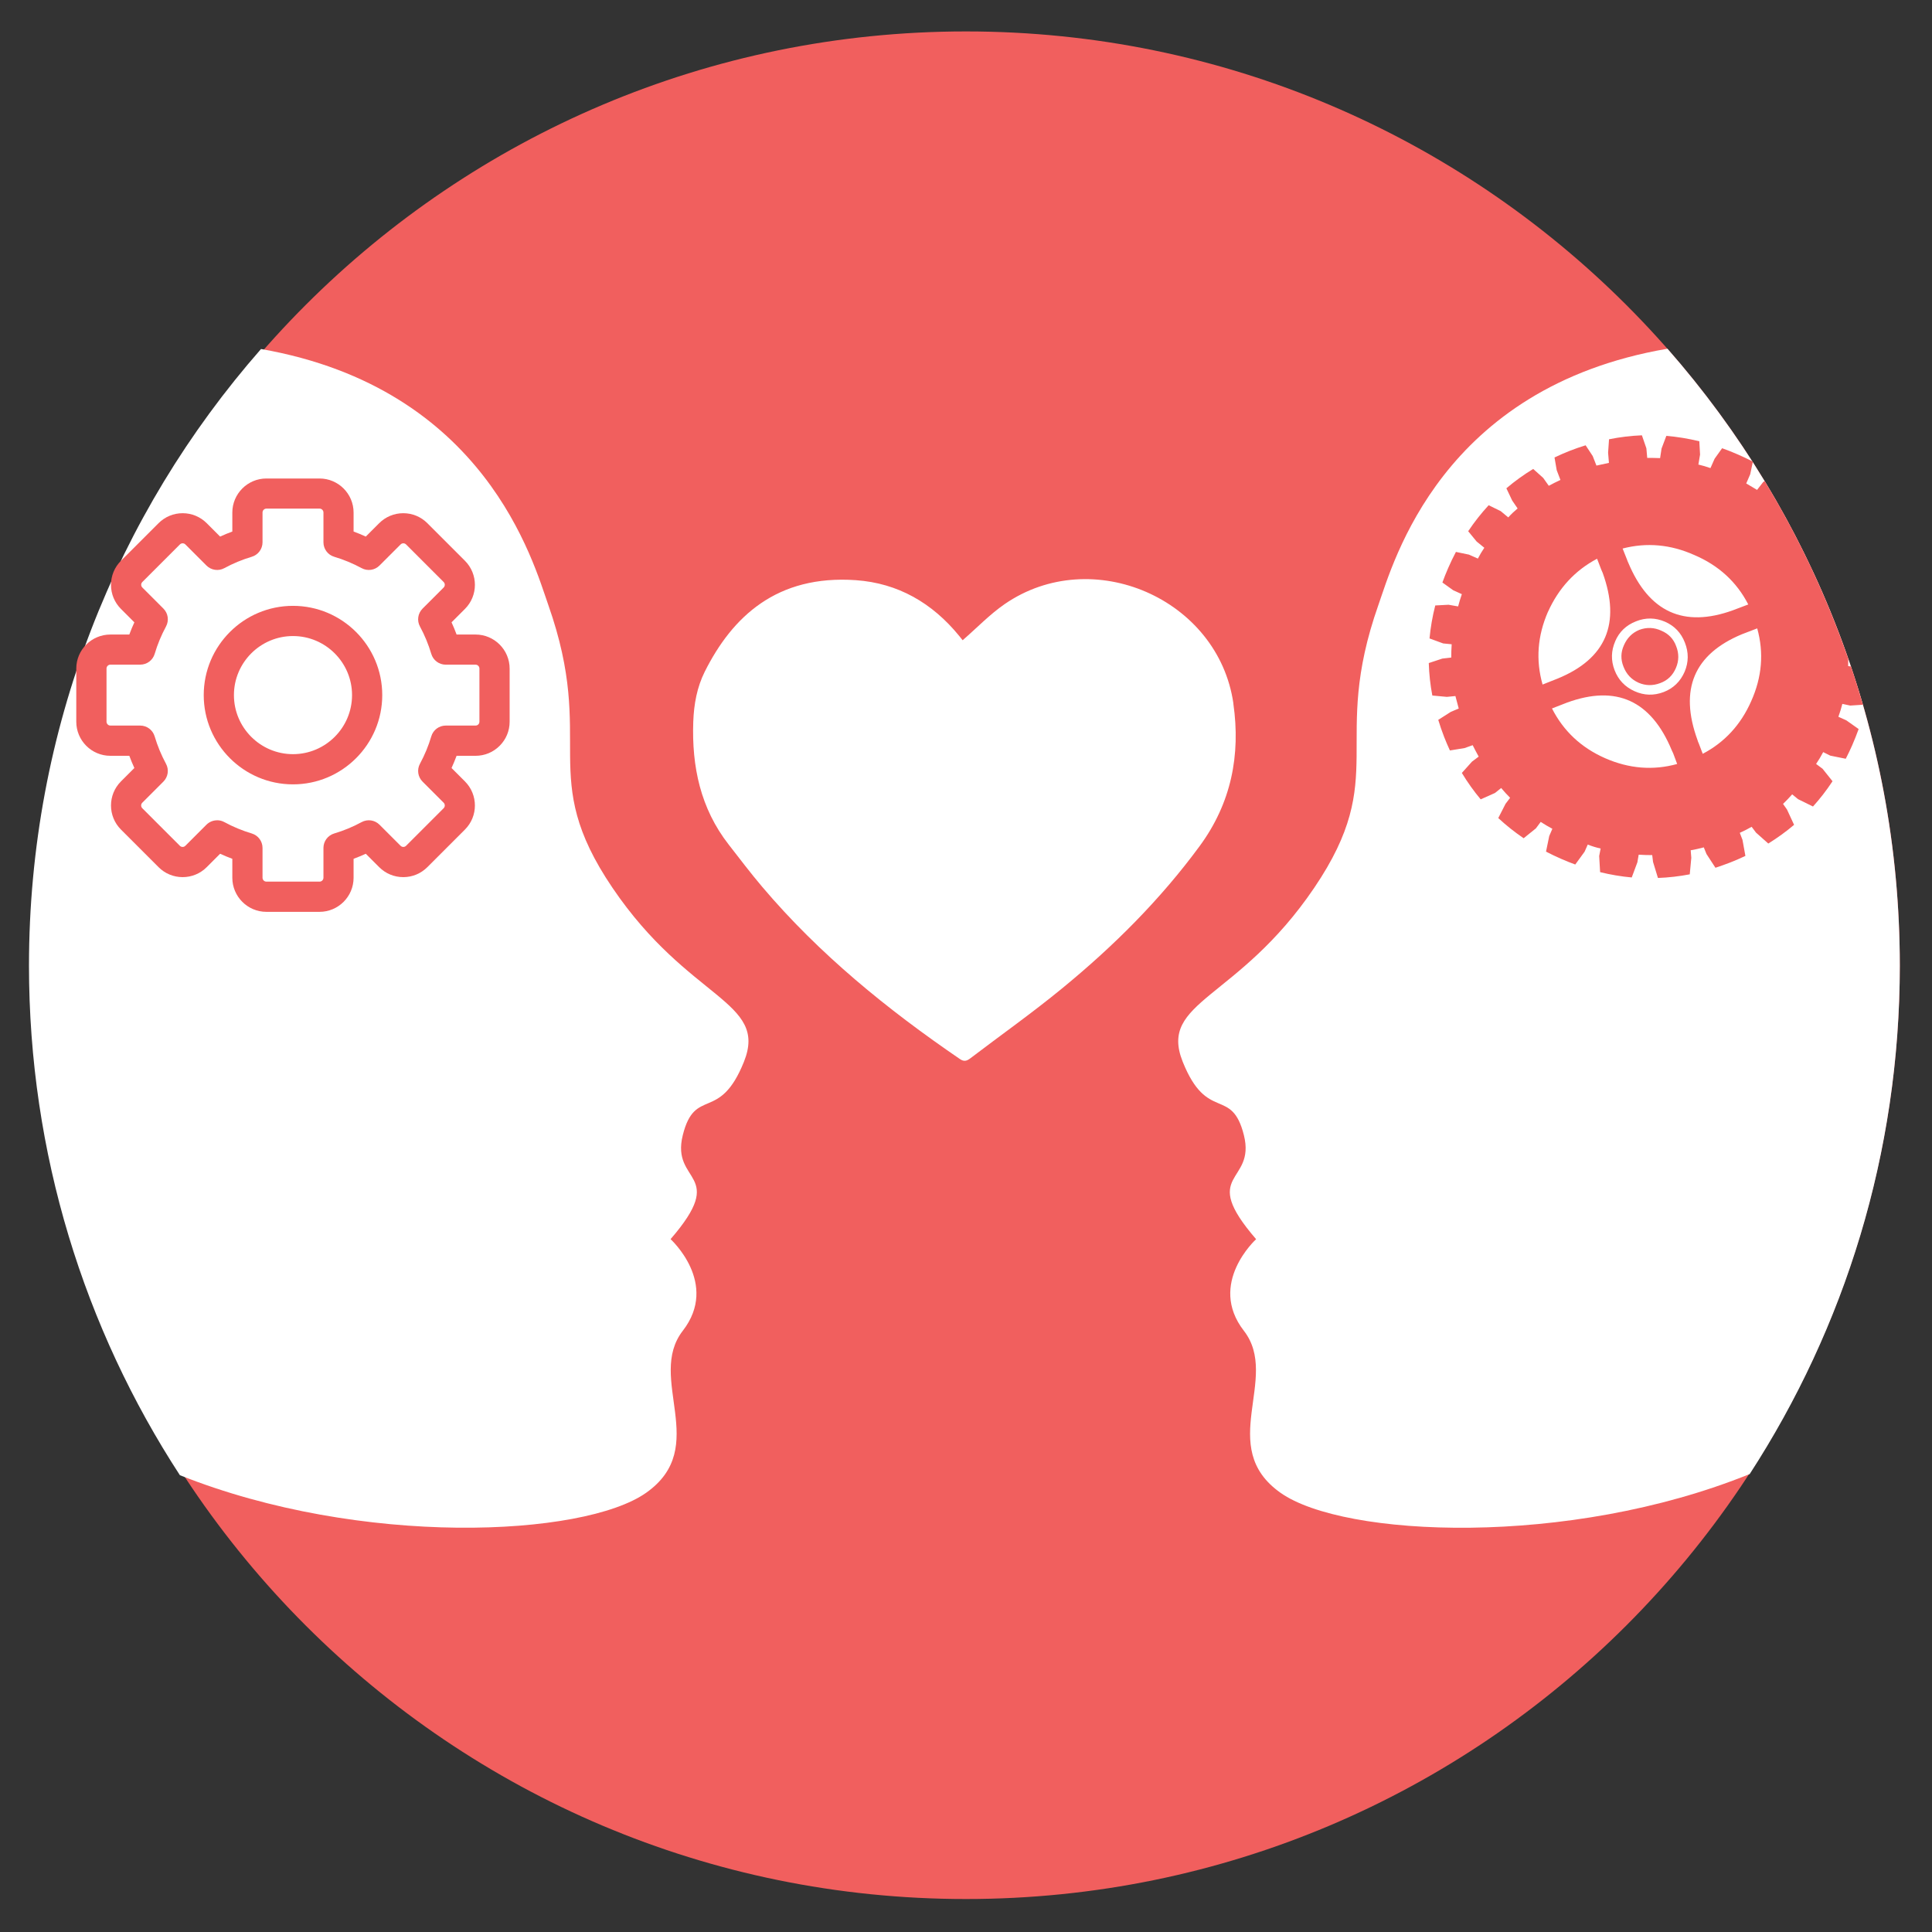
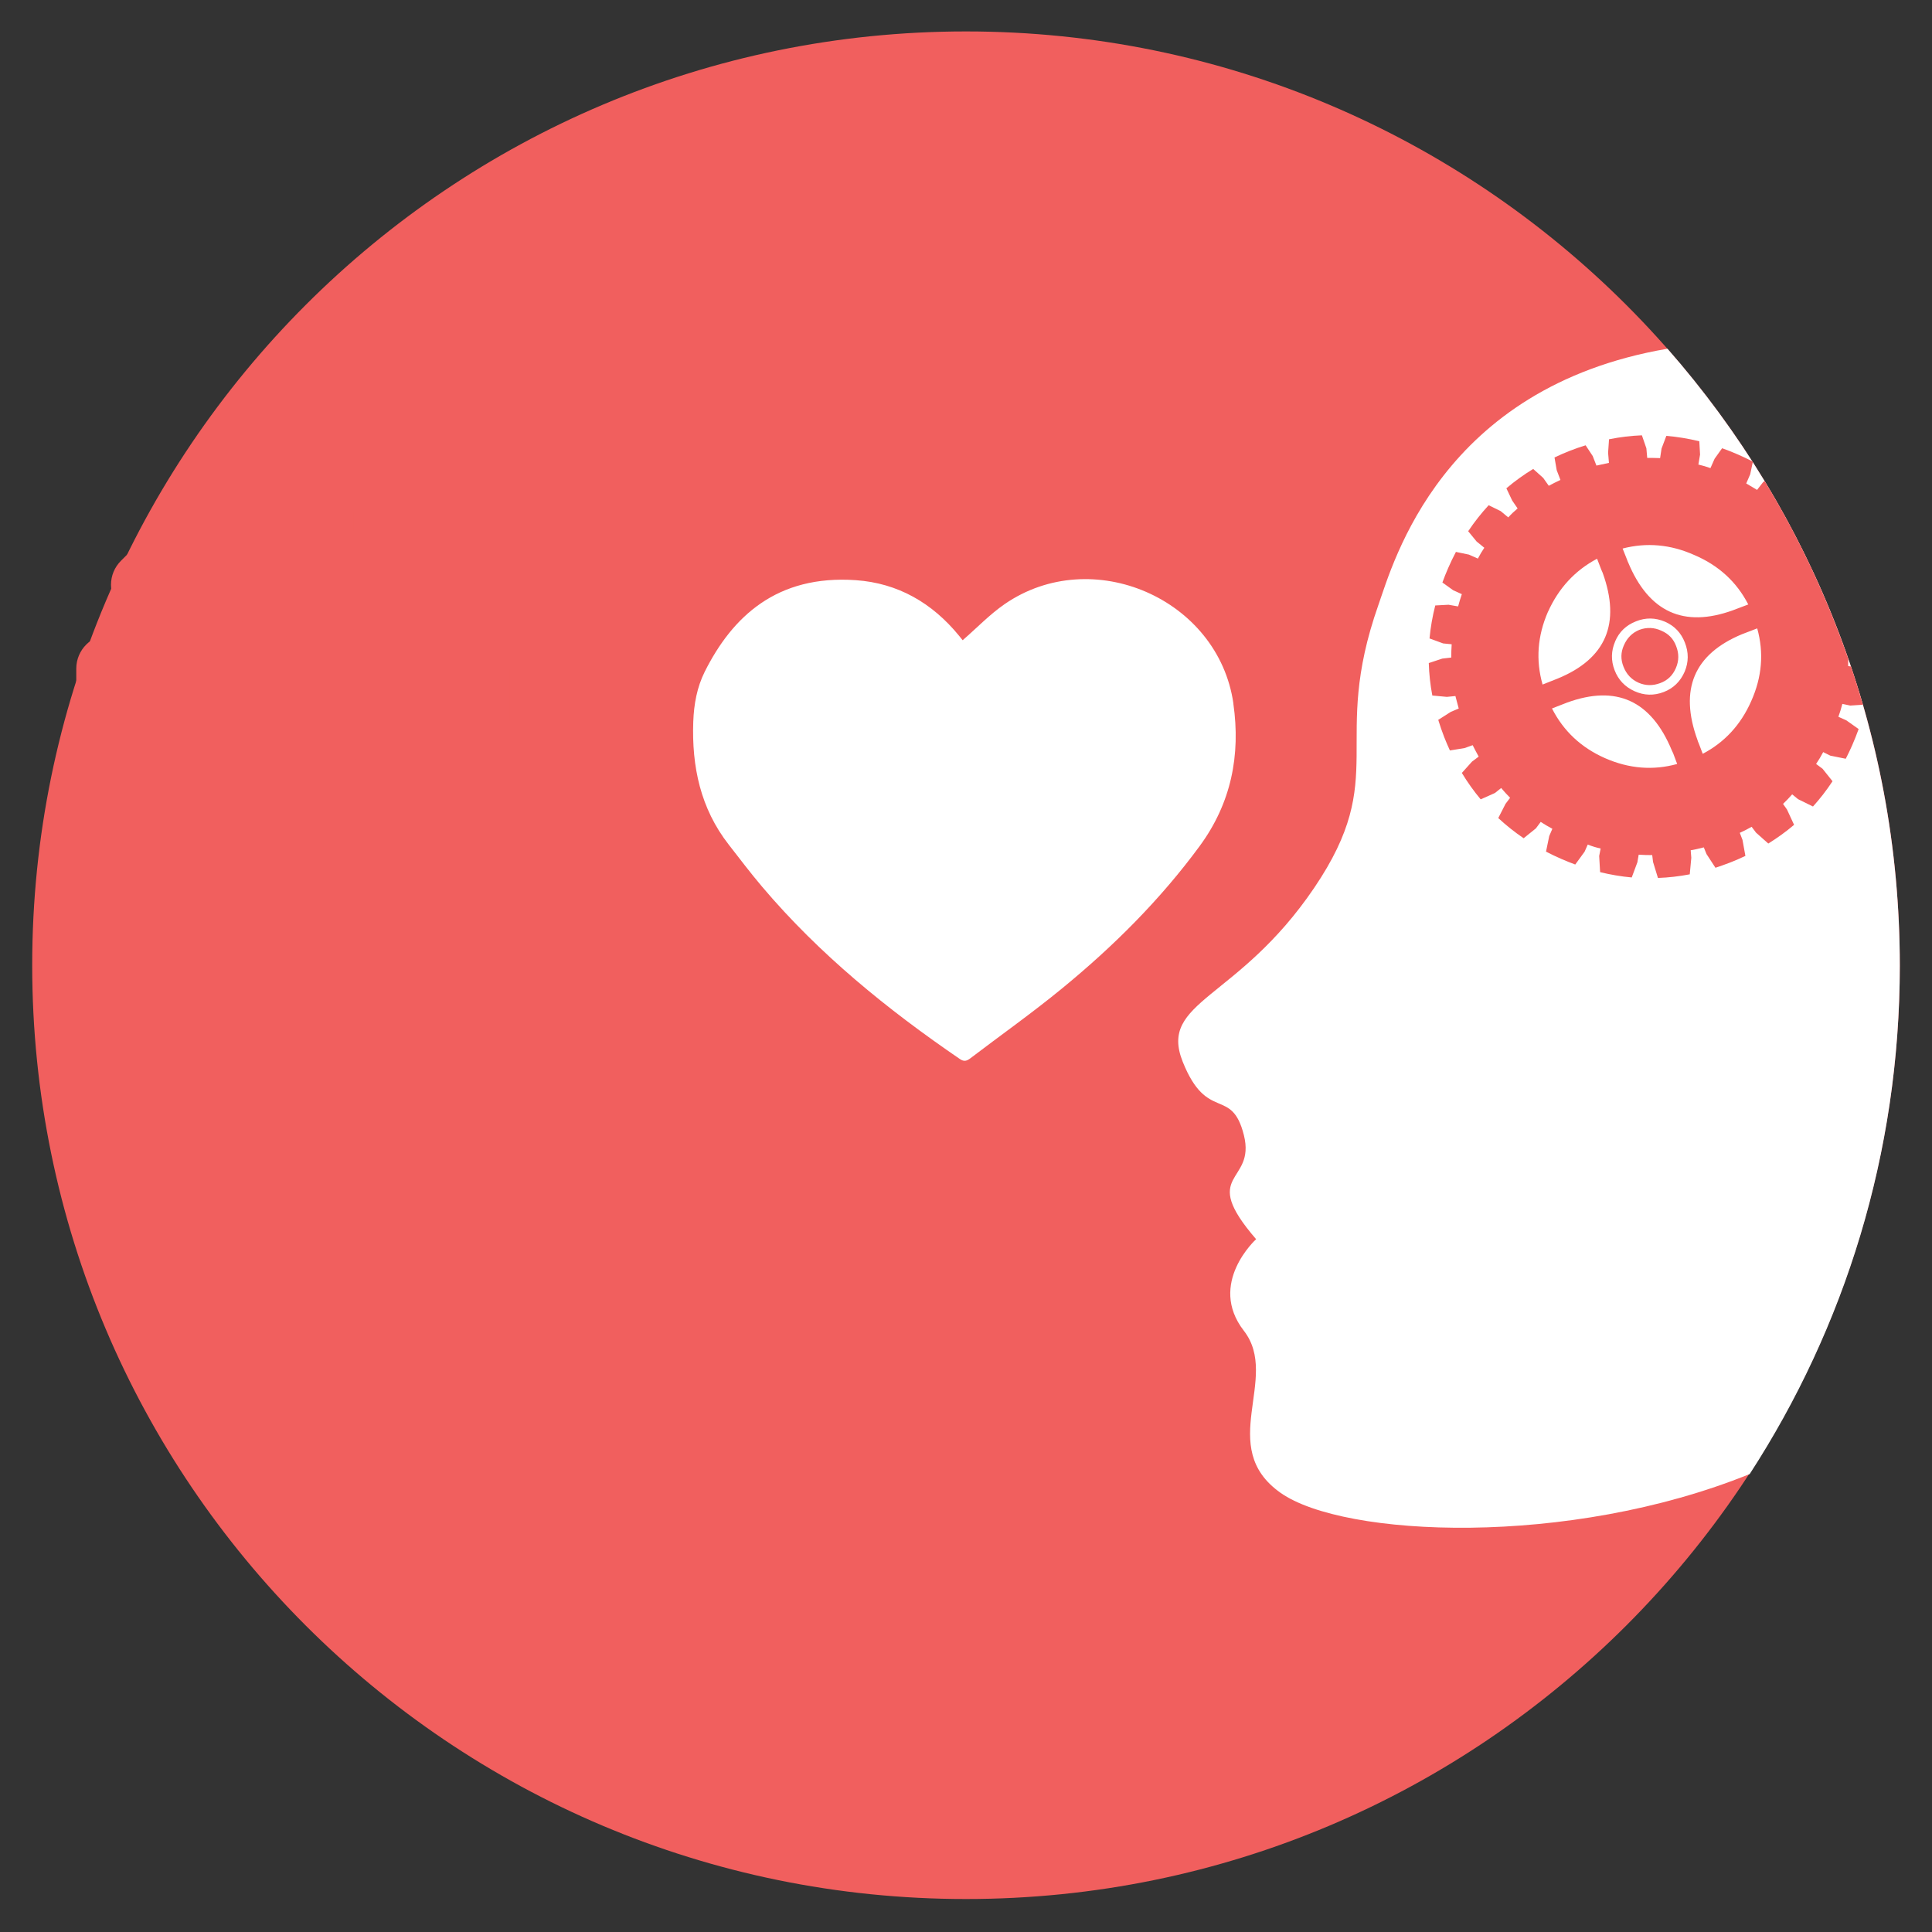
<svg xmlns="http://www.w3.org/2000/svg" id="Layer_1" viewBox="0 0 600 600">
  <rect x="0" y="0" width="600" height="600" fill="#333333" stroke="none" />
  <defs>
    <style>.cls-1{fill:#fff;}.cls-2{fill:#f15f5e;}</style>
  </defs>
  <path class="cls-2" d="m300,589.76c160.16,0,290-129.84,290-290S460.16,9.76,300,9.76,10,139.6,10,299.76s129.84,290,290,290" />
  <path class="cls-1" d="m590,299.89c0-73.41-27.24-140.45-72.15-191.59-70.28,12.02-85.12,66.36-89.78,79.59-15.19,43.12,3.8,52.83-19.94,87.85-23.73,35.02-48.42,35.02-40.82,54.01,7.59,18.98,15.19,7.59,18.99,22.78,3.8,15.19-14.24,11.46,3.8,32.31,0,0-15.19,13.76-3.8,28.45,11.39,14.69-8.79,36.07,11.39,50.32,19.59,13.82,89.31,17.01,145.69-5.83,29.49-45.46,46.62-99.66,46.62-157.88Z" />
-   <path class="cls-1" d="m190.22,275.73c-23.73-35.02-4.75-44.73-19.94-87.85-4.65-13.2-19.42-67.27-89.22-79.49C36.21,159.53,9,226.53,9,299.89c0,58.37,17.23,112.71,46.86,158.24,56.22,22.44,125.31,19.22,144.8,5.47,20.19-14.24,0-35.63,11.39-50.32,11.39-14.69-3.8-28.45-3.8-28.45,18.04-20.85,0-17.12,3.8-32.31,3.8-15.19,11.39-3.8,18.99-22.78,7.6-18.99-17.09-18.99-40.82-54.01Z" />
  <path class="cls-2" d="m90.99,197.53c-10.11,0-18.34,8.23-18.34,18.34s8.23,18.34,18.34,18.34,18.34-8.23,18.34-18.34-8.23-18.34-18.34-18.34m0,46.06c-15.28,0-27.72-12.43-27.72-27.72s12.43-27.72,27.72-27.72,27.72,12.43,27.72,27.72-12.43,27.72-27.72,27.72m-23.55,11.15c.76,0,1.53.18,2.23.57,2.69,1.46,5.56,2.65,8.51,3.53,1.99.59,3.35,2.42,3.35,4.49v9.26c0,.66.54,1.21,1.21,1.21h16.5c.66,0,1.21-.54,1.21-1.21v-9.26c0-2.07,1.36-3.9,3.35-4.49,2.95-.88,5.82-2.06,8.51-3.53,1.83-.99,4.08-.66,5.55.81l6.55,6.55c.29.29.63.35.85.35s.56-.06.85-.35l11.67-11.67c.47-.47.47-1.24,0-1.71l-6.55-6.55c-1.47-1.47-1.8-3.72-.81-5.55,1.46-2.69,2.65-5.56,3.52-8.51.59-1.99,2.42-3.35,4.49-3.35h9.26c.41,0,.69-.19.85-.35.16-.16.35-.44.35-.85v-16.5c0-.66-.54-1.21-1.2-1.21h-9.26c-2.07,0-3.9-1.36-4.49-3.35-.88-2.95-2.06-5.82-3.52-8.51-.99-1.82-.66-4.08.81-5.55l6.55-6.55c.47-.47.47-1.24,0-1.71l-11.67-11.67c-.29-.29-.62-.35-.85-.35s-.56.06-.85.35l-6.55,6.55c-1.47,1.47-3.72,1.8-5.55.81-2.7-1.46-5.56-2.65-8.51-3.53-1.99-.59-3.35-2.42-3.35-4.49v-9.26c0-.66-.54-1.21-1.21-1.21h-16.5c-.66,0-1.21.54-1.21,1.21v9.26c0,2.07-1.36,3.9-3.35,4.49-2.95.88-5.82,2.07-8.51,3.53-1.82.99-4.08.66-5.55-.81l-6.55-6.55c-.29-.29-.63-.35-.85-.35s-.56.06-.85.35l-11.67,11.67c-.29.29-.35.63-.35.85s.06.56.35.85l6.55,6.55c1.47,1.47,1.79,3.72.81,5.55-1.46,2.7-2.65,5.56-3.52,8.51-.59,1.99-2.42,3.35-4.49,3.35h-9.26c-.66,0-1.21.54-1.21,1.21v16.5c0,.66.54,1.21,1.2,1.21h9.26c2.07,0,3.9,1.36,4.49,3.35.88,2.95,2.06,5.82,3.52,8.51.99,1.83.66,4.08-.81,5.55l-6.55,6.55c-.47.47-.47,1.24,0,1.71l11.67,11.67c.29.29.62.35.85.35s.56-.06.85-.35l6.55-6.55c.9-.9,2.1-1.37,3.32-1.37m31.8,28.43h-16.5c-5.83,0-10.58-4.75-10.58-10.58v-5.89c-1.28-.48-2.55-1-3.79-1.57l-4.16,4.16c-2,2-4.66,3.1-7.48,3.1s-5.48-1.1-7.48-3.1l-11.67-11.67c-4.13-4.13-4.13-10.84,0-14.96l4.16-4.16c-.57-1.24-1.09-2.51-1.57-3.79h-5.89c-5.83,0-10.58-4.75-10.58-10.58v-16.5c0-5.83,4.75-10.58,10.58-10.58h5.89c.47-1.28,1-2.55,1.57-3.79l-4.16-4.16c-2-2-3.1-4.66-3.1-7.48s1.1-5.48,3.1-7.48l11.67-11.67c2-2,4.66-3.1,7.48-3.1s5.48,1.1,7.48,3.1l4.16,4.16c1.24-.57,2.51-1.1,3.79-1.57v-5.89c0-5.83,4.75-10.58,10.58-10.58h16.5c5.83,0,10.58,4.75,10.58,10.58v5.89c1.28.47,2.55,1,3.79,1.57l4.16-4.16c2-2,4.66-3.1,7.48-3.1s5.48,1.1,7.48,3.1l11.67,11.67c4.13,4.13,4.13,10.84,0,14.96l-4.16,4.16c.57,1.24,1.1,2.51,1.57,3.79h5.89c5.83,0,10.58,4.75,10.58,10.58v16.5c0,2.83-1.1,5.48-3.1,7.48-2,2-4.66,3.1-7.48,3.1h-5.89c-.48,1.28-1,2.55-1.57,3.79l4.16,4.16c4.13,4.13,4.13,10.84,0,14.96l-11.67,11.67c-2,2-4.66,3.1-7.48,3.1s-5.48-1.1-7.48-3.1l-4.16-4.16c-1.24.57-2.51,1.09-3.79,1.57v5.89c0,5.83-4.75,10.58-10.58,10.58" />
  <path class="cls-1" d="m383.05,218.52c-4.67-32.59-43.91-49.63-71.06-30.9-4.61,3.18-8.55,7.32-13.03,11.21-.21-.26-.66-.82-1.11-1.38-8.31-10.18-18.97-16.35-32.03-17.27-24.57-1.72-38.39,11.32-46.96,28.43-2.41,4.84-3.36,10.09-3.56,15.52-.49,13.93,2.23,26.91,10.99,38.15,3.44,4.41,6.8,8.87,10.41,13.12,17.75,20.96,38.85,38.08,61.43,53.51,1.28.87,2.14.57,3.2-.23,9.48-7.22,19.22-14.1,28.42-21.65,15.97-13.07,30.54-27.57,42.82-44.28,9.79-13.32,12.75-28.23,10.46-44.22" />
  <path class="cls-2" d="m508.52,267.69l.39-2.26c1.38.09,2.78.13,4.2.13l.26,2.13,1.52,4.97c3.29-.12,6.59-.5,9.88-1.13l.48-5.14-.19-2.33c1.29-.22,2.65-.52,4.07-.9l.84,2.07,2.78,4.26c1.5-.49,3.01-1.03,4.52-1.61,1.63-.64,3.23-1.33,4.78-2.07l-.9-4.97-.84-2.2c1.25-.56,2.48-1.18,3.68-1.87l1.36,1.81,3.81,3.39c2.84-1.76,5.51-3.69,8.01-5.81l-2.2-4.75-1.23-1.75c.99-.95,1.94-1.94,2.84-2.97l1.81,1.49,4.65,2.29c2.2-2.43,4.22-5.05,6.07-7.85l-3.1-3.88-2-1.49c.82-1.21,1.55-2.43,2.2-3.68l2.2,1.1,4.81.97c.69-1.34,1.34-2.72,1.97-4.13.74-1.7,1.42-3.4,2.03-5.1l-3.84-2.71-2.45-1.1c.47-1.29.88-2.63,1.23-4l2.45.52,3.93-.26c-1.16-3.99-2.39-7.96-3.71-11.88l-.87-.13c.02-.74.02-1.5.03-2.25-6.74-19.43-15.47-37.92-25.98-55.23l-.47.38-1.87,2.39c-1.12-.69-2.24-1.36-3.36-2l1.23-2.84.81-3.81c-.04-.07-.09-.14-.13-.21-1.39-.71-2.82-1.4-4.3-2.05-1.7-.75-3.4-1.43-5.1-2.03l-2.33,3.26-1.29,2.91c-1.21-.43-2.45-.8-3.75-1.1l.52-3.1-.23-4.13c-3.41-.83-6.82-1.39-10.24-1.68l-1.49,3.94-.45,2.97c-1.33-.05-2.67-.07-4-.07l-.26-2.97-1.39-4.04c-3.39.13-6.79.54-10.21,1.23l-.29,4.17.26,3.16c-1.29.26-2.58.54-3.88.84l-1.16-2.97-2.2-3.33c-1.64.5-3.27,1.07-4.91,1.71-1.63.64-3.21,1.33-4.75,2.07l.68,3.94,1.16,3.04c-1.21.56-2.41,1.16-3.62,1.81l-1.74-2.45-3.1-2.78c-2.97,1.81-5.74,3.81-8.33,6.01l1.81,3.81,1.68,2.45c-.99.82-1.96,1.74-2.91,2.78l-2.33-1.94-3.75-1.84c-2.31,2.5-4.43,5.19-6.36,8.07l2.62,3.2,2.39,1.94c-.73,1.08-1.4,2.2-2,3.36l-2.78-1.23-4.04-.84c-.86,1.62-1.66,3.3-2.42,5.04-.65,1.48-1.24,2.97-1.78,4.46l3.33,2.39,2.71,1.23c-.43,1.25-.82,2.52-1.16,3.81l-2.97-.52-4.13.22c-.87,3.41-1.46,6.82-1.78,10.24l4.23,1.55,2.65.26c-.09,1.38-.13,2.75-.13,4.13l-2.78.32-4.2,1.39c.1,3.36.46,6.72,1.1,10.08l4.52.42,2.65-.26c.39,1.38.73,2.67,1.03,3.88l-2.45,1.03-3.91,2.49c.54,1.77,1.15,3.55,1.84,5.33.56,1.42,1.15,2.81,1.78,4.17l4.55-.74,2.52-.9c.6,1.2,1.23,2.39,1.87,3.55l-2.07,1.55-3.16,3.52c1.76,2.91,3.71,5.65,5.85,8.2l4.42-1.97,1.94-1.55c.9,1.08,1.83,2.09,2.78,3.04l-1.42,1.87-2.26,4.42c2.45,2.27,5.07,4.36,7.88,6.27l3.81-3.07,1.49-2c1.21.78,2.41,1.49,3.62,2.13l-.97,2.26-1,4.84c1.54.79,3.12,1.55,4.75,2.26,1.44.63,2.88,1.21,4.33,1.74l2.91-4,.97-2.2c1.29.52,2.63.93,4,1.23l-.45,2.33.29,5.01c3.27.8,6.54,1.35,9.82,1.65l1.78-4.78Zm37.2-72.54c2.11,7.58,1.49,15.11-1.87,22.61-3.23,7.32-8.25,12.77-15.05,16.34l-1.23-3.23c-.17-.34-.3-.69-.39-1.03-5.73-15.72-1.12-26.68,13.82-32.88l4.72-1.81Zm-19.57-22.8c7.58,3.23,13.18,8.35,16.79,15.37l-4.78,1.81c-15.24,5.51-26.07.58-32.49-14.79-.17-.34-.3-.67-.39-.97l-1.36-3.42c7.49-1.94,14.9-1.27,22.22,2Zm-24.54,26.81c1.25-2.93,3.4-5,6.46-6.2,3.02-1.21,6.03-1.16,9.04.13,2.93,1.29,4.97,3.45,6.14,6.46,1.21,3.06,1.18,6.07-.06,9.04-1.33,3.06-3.51,5.17-6.52,6.33-3.06,1.16-6.07,1.08-9.04-.26-2.97-1.33-5.04-3.51-6.2-6.52-1.16-3.02-1.1-6.01.19-8.98Zm-20.86-9.17c3.32-7.36,8.4-12.85,15.24-16.47l1.29,3.36c.13.34.28.69.45,1.03,5.68,15.72,1.03,26.66-13.95,32.81l-4.72,1.87c-2.15-7.58-1.59-15.11,1.68-22.61Zm1.23,30.03l4.65-1.81c15.29-5.6,26.14-.67,32.55,14.79.17.34.32.67.45.97l1.23,3.29c-7.49,2.07-14.96,1.46-22.41-1.81-7.41-3.27-12.9-8.42-16.47-15.44Z" />
  <path class="cls-2" d="m508.85,212.02c2.2.95,4.43.99,6.72.13,2.28-.82,3.92-2.39,4.91-4.72.95-2.24.97-4.5.06-6.78-.82-2.24-2.35-3.83-4.59-4.78-2.24-1.03-4.52-1.12-6.85-.26-2.2.91-3.79,2.5-4.78,4.78-.99,2.19-1.03,4.41-.13,6.65.9,2.33,2.45,3.98,4.65,4.97Z" />
</svg>